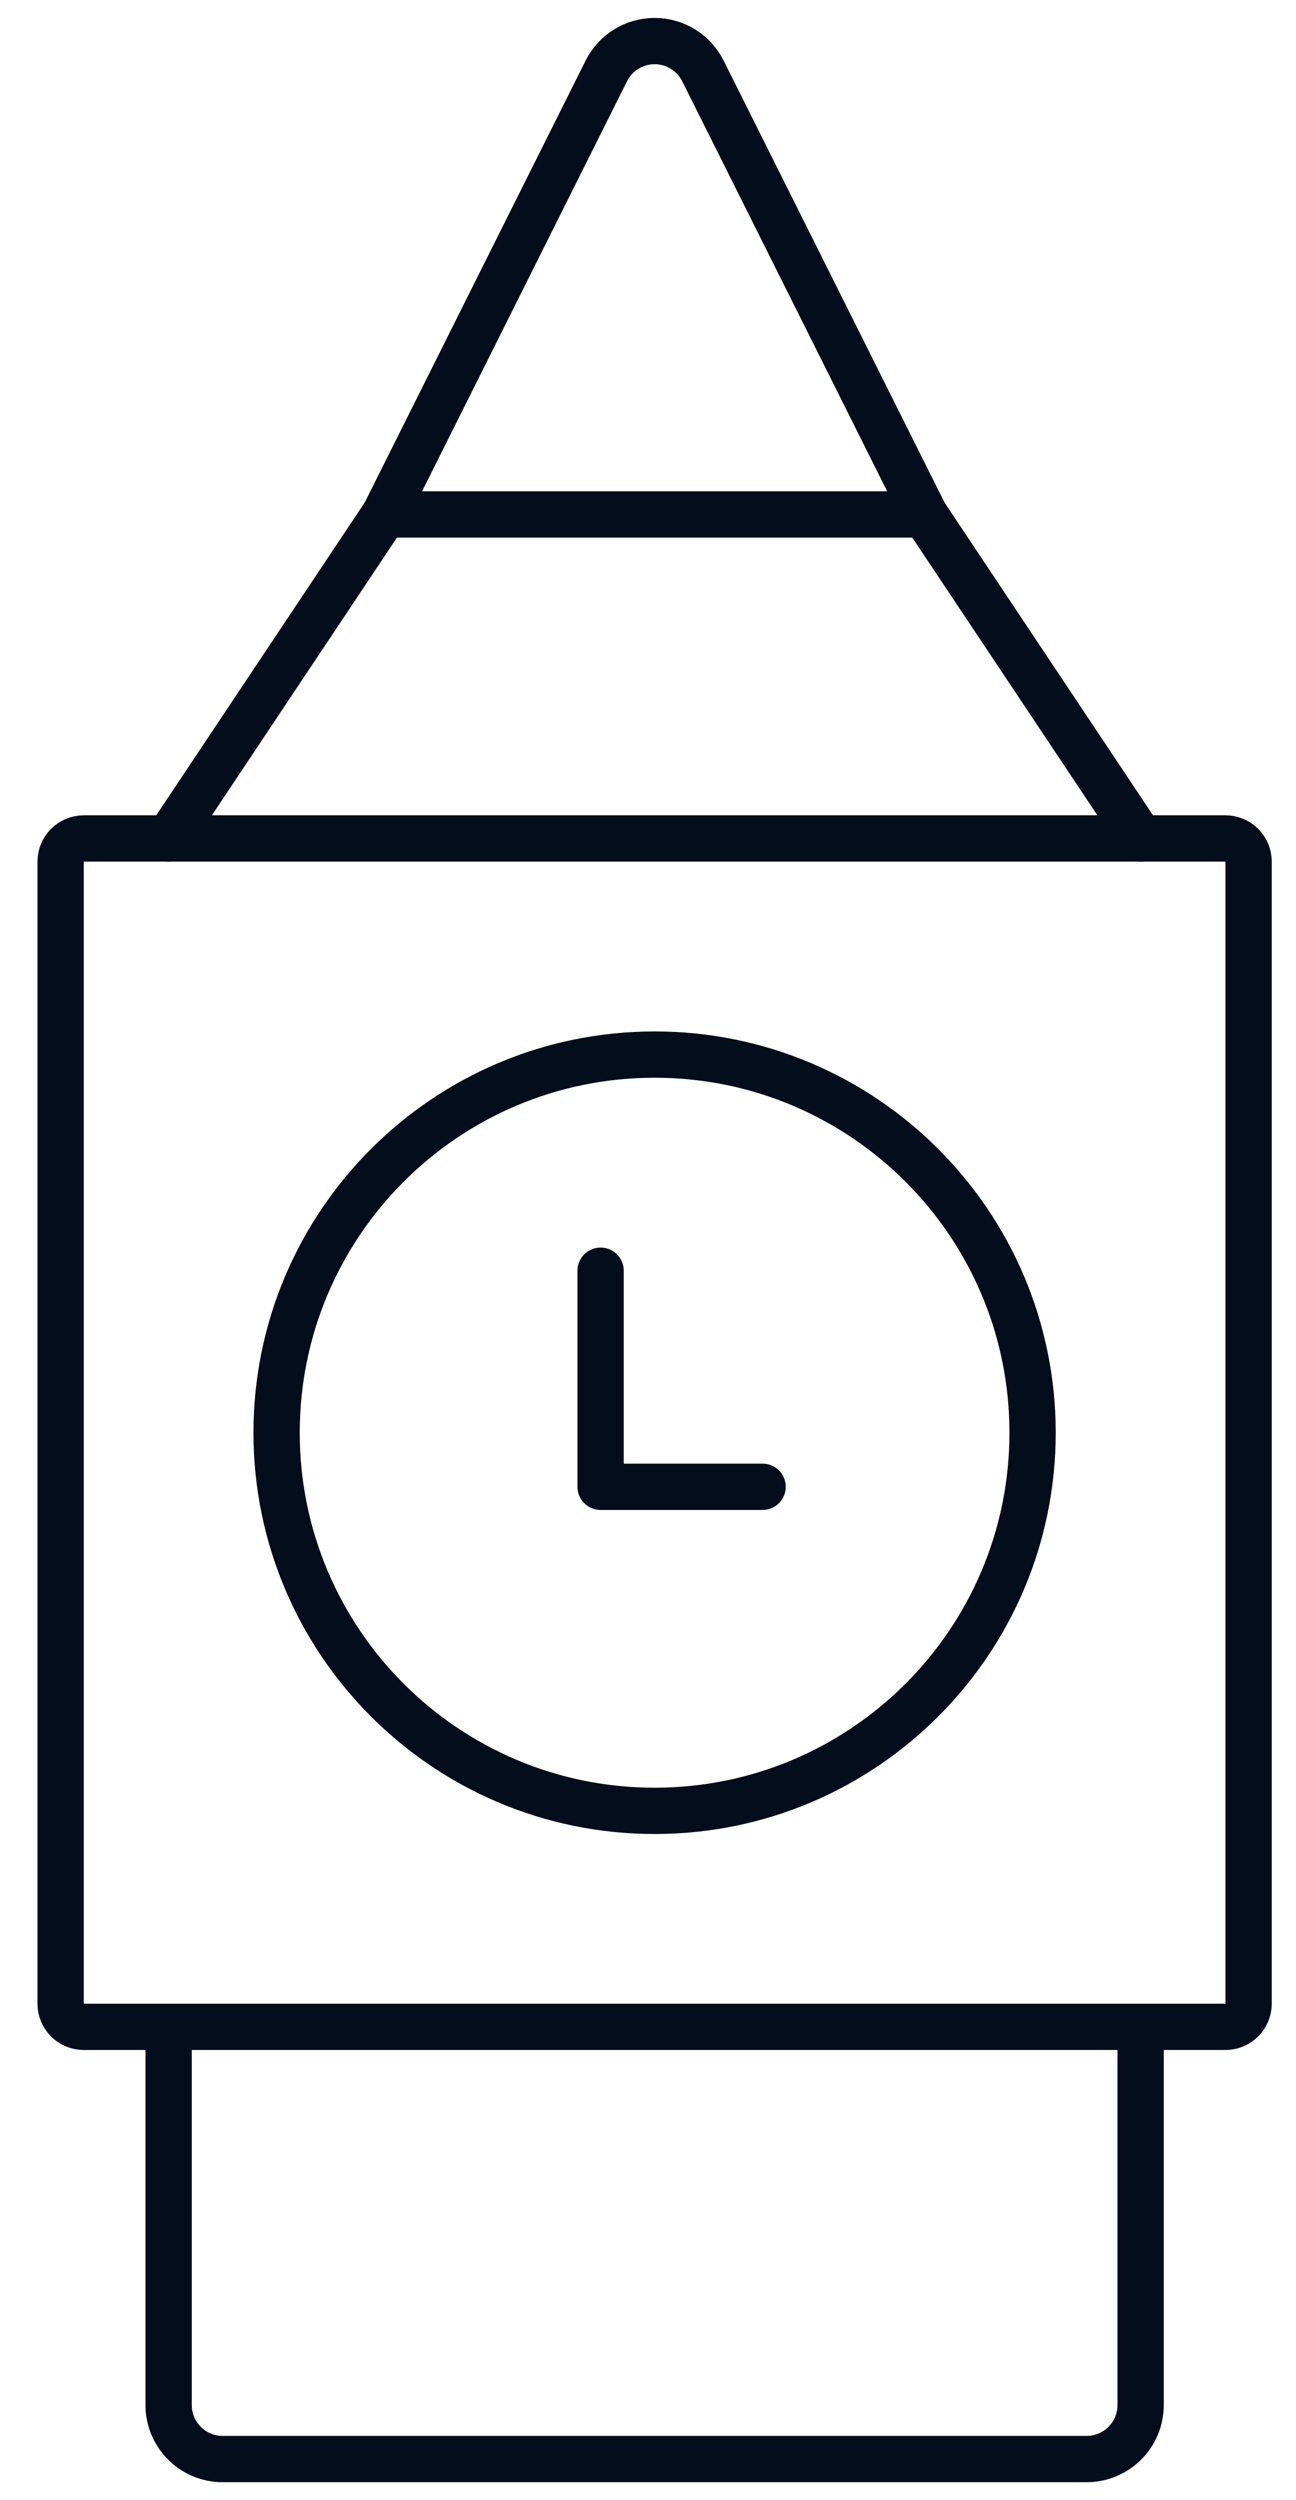
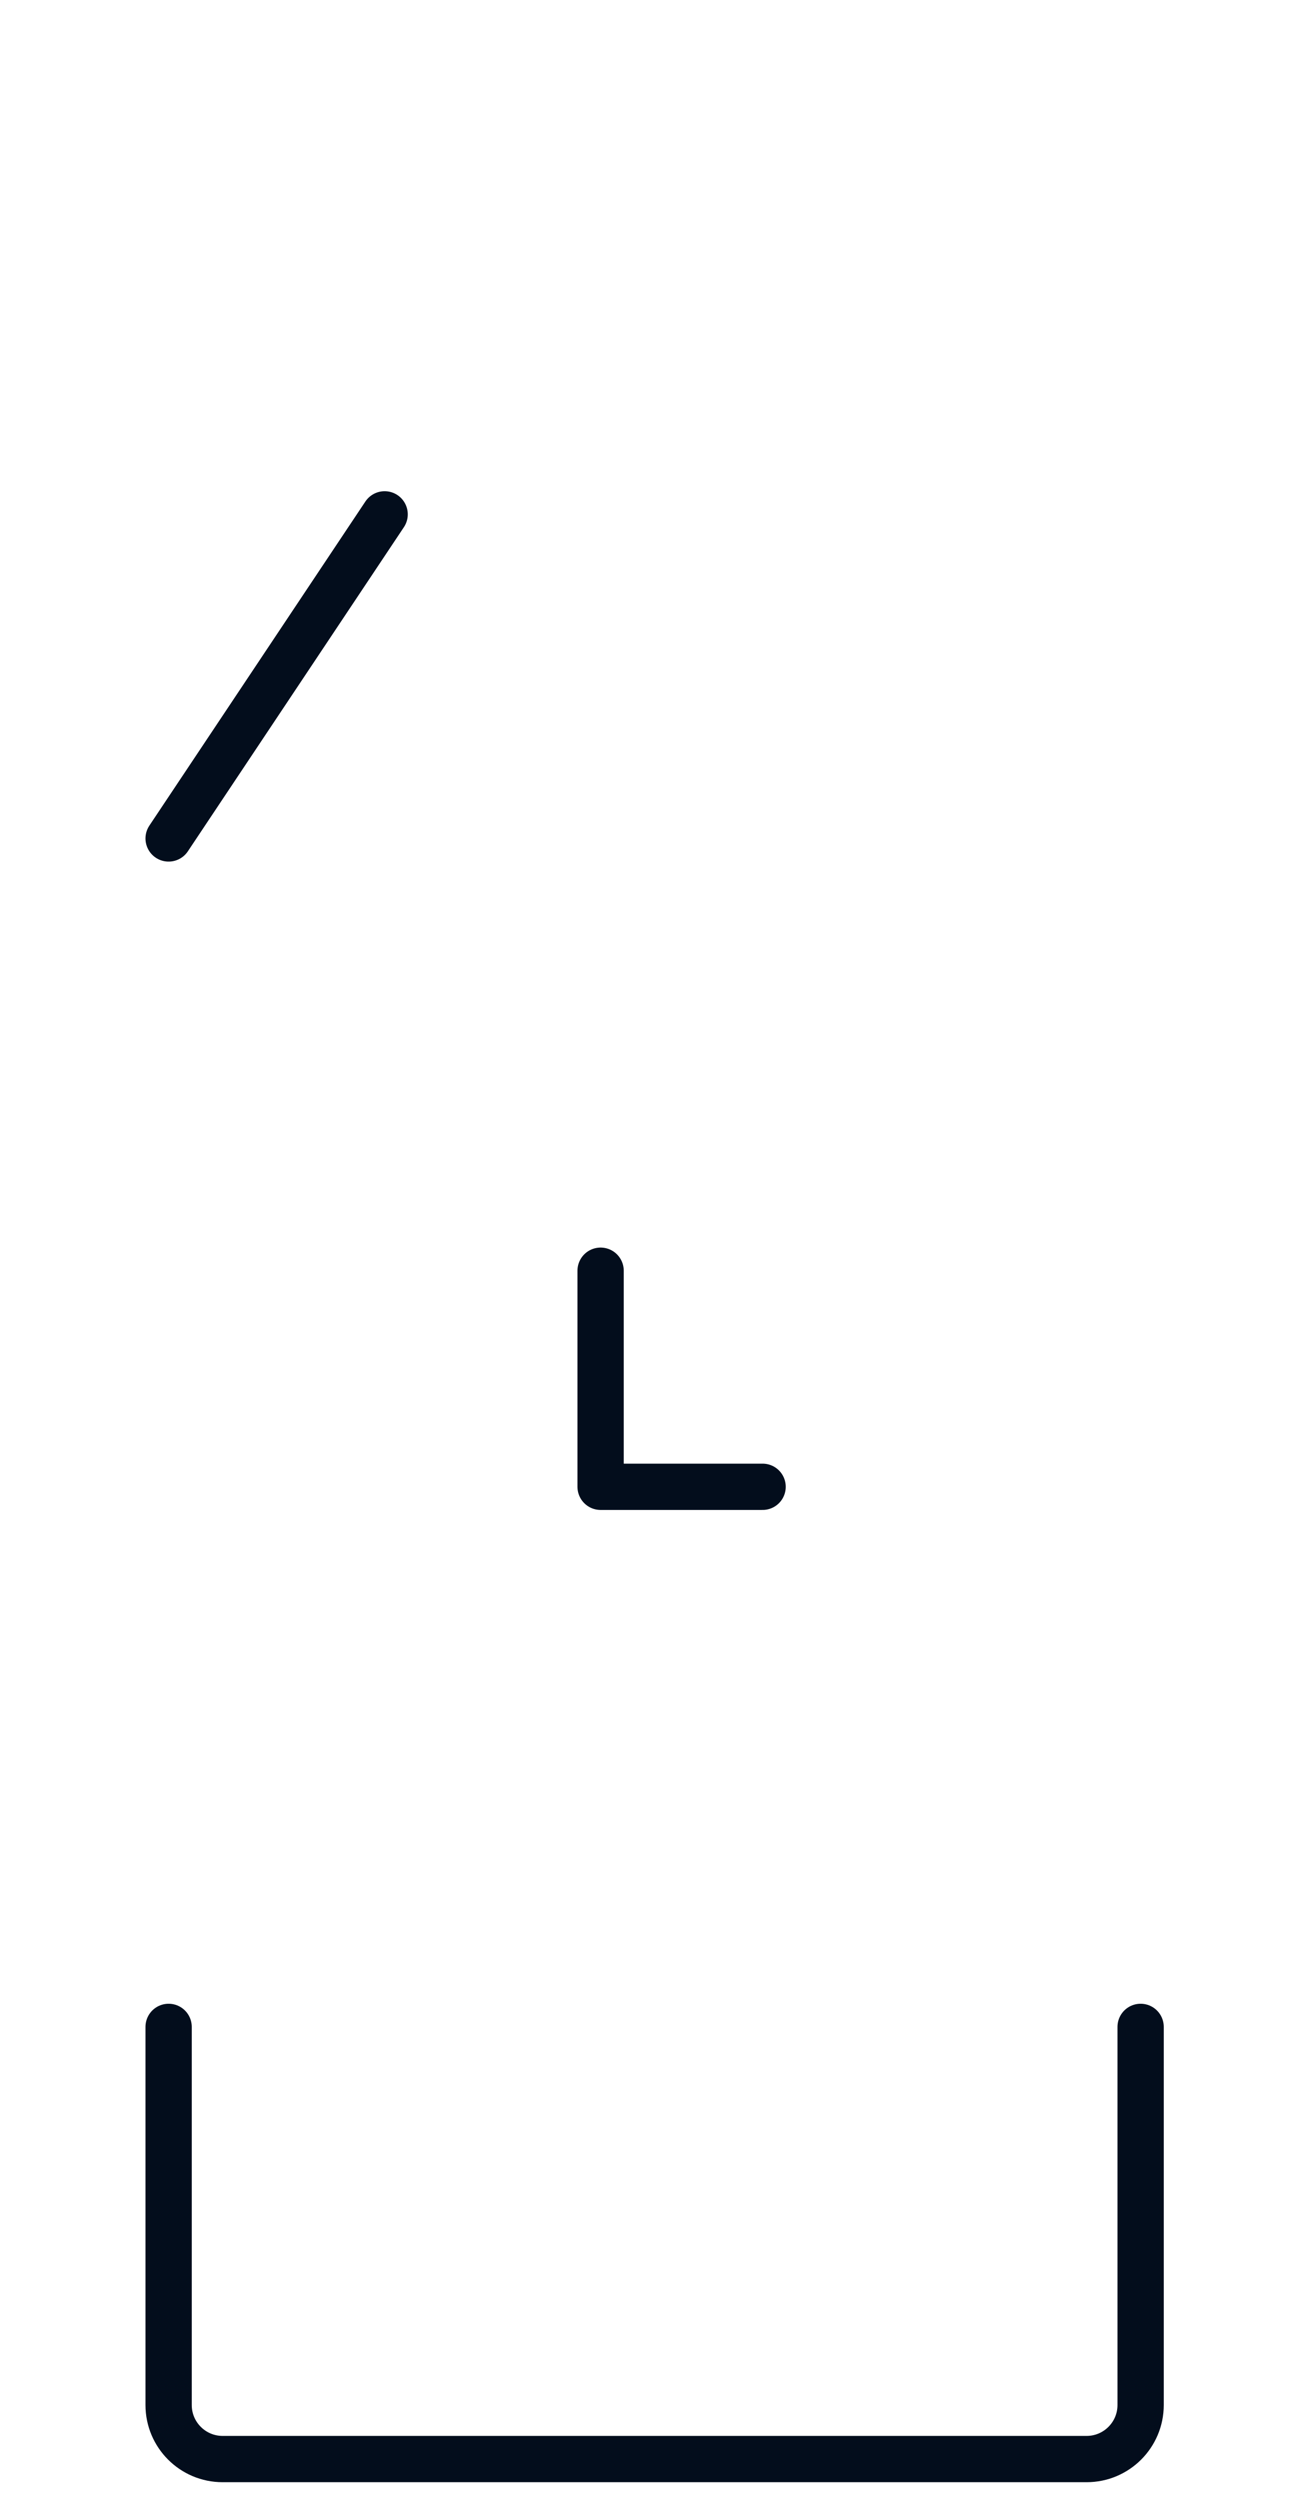
<svg xmlns="http://www.w3.org/2000/svg" width="28" height="54" viewBox="0 0 28 54" fill="none">
  <g id="Group">
    <g id="landmark-london-tower">
-       <path id="Shape" d="M19.976 11.109L24.643 18.109" stroke="#030D1C" stroke-linecap="round" stroke-linejoin="round" />
      <path id="Shape_2" d="M3.643 18.109L8.31 11.109" stroke="#030D1C" stroke-linecap="round" stroke-linejoin="round" />
-       <path id="Oval" fill-rule="evenodd" clip-rule="evenodd" d="M14.143 39.111C18.653 39.111 22.309 35.454 22.309 30.944C22.309 26.434 18.653 22.777 14.143 22.777C9.632 22.777 5.976 26.434 5.976 30.944C5.976 35.454 9.632 39.111 14.143 39.111Z" stroke="#030D1C" stroke-linecap="round" stroke-linejoin="round" />
-       <path id="Rectangle-path" fill-rule="evenodd" clip-rule="evenodd" d="M1.31 18.609C1.31 18.333 1.533 18.109 1.81 18.109H26.476C26.752 18.109 26.976 18.333 26.976 18.609V43.276C26.976 43.552 26.752 43.776 26.476 43.776H1.81C1.533 43.776 1.31 43.552 1.31 43.276V18.609Z" stroke="#030D1C" stroke-linecap="round" stroke-linejoin="round" />
      <path id="Shape_3" d="M12.976 27.445V32.112H16.476" stroke="#030D1C" stroke-linecap="round" stroke-linejoin="round" />
-       <path id="Shape_4" fill-rule="evenodd" clip-rule="evenodd" d="M8.31 11.111L13.1 1.531C13.298 1.136 13.701 0.887 14.143 0.887C14.584 0.887 14.988 1.136 15.186 1.531L19.976 11.111H8.31Z" stroke="#030D1C" stroke-linecap="round" stroke-linejoin="round" />
      <path id="Shape_5" d="M24.643 43.777V51.944C24.643 52.588 24.121 53.111 23.476 53.111H4.81C4.165 53.111 3.643 52.588 3.643 51.944V43.777" stroke="#030D1C" stroke-linecap="round" stroke-linejoin="round" />
    </g>
  </g>
</svg>